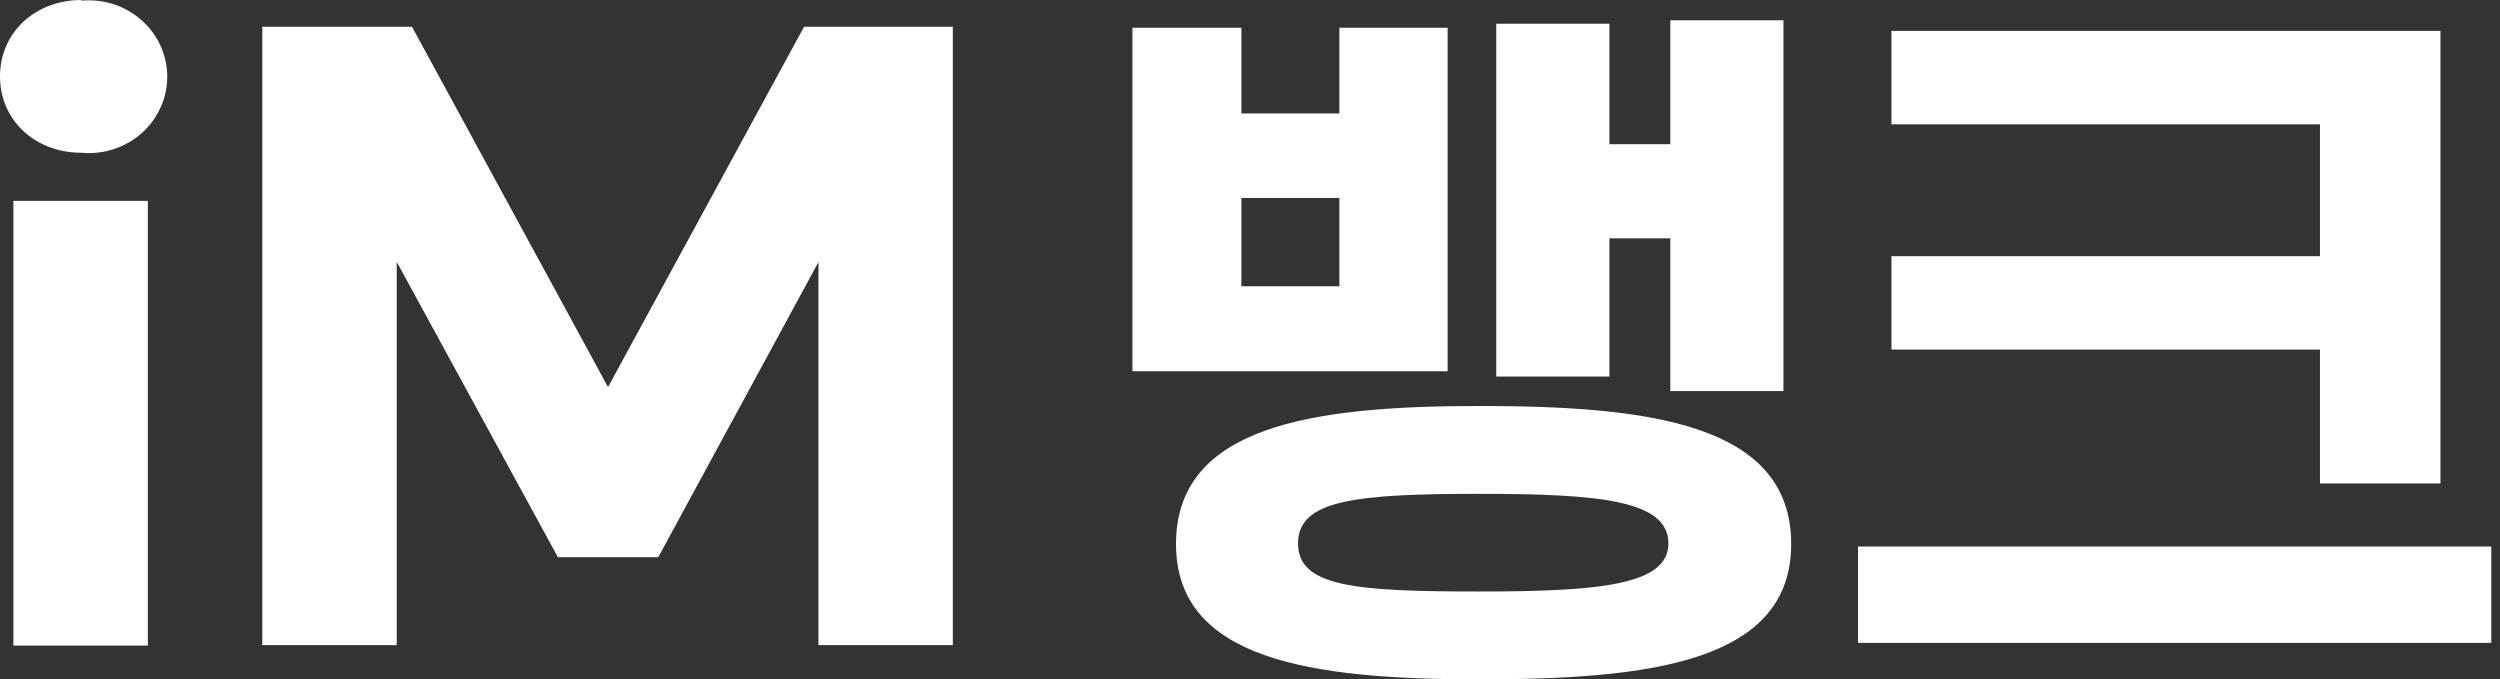
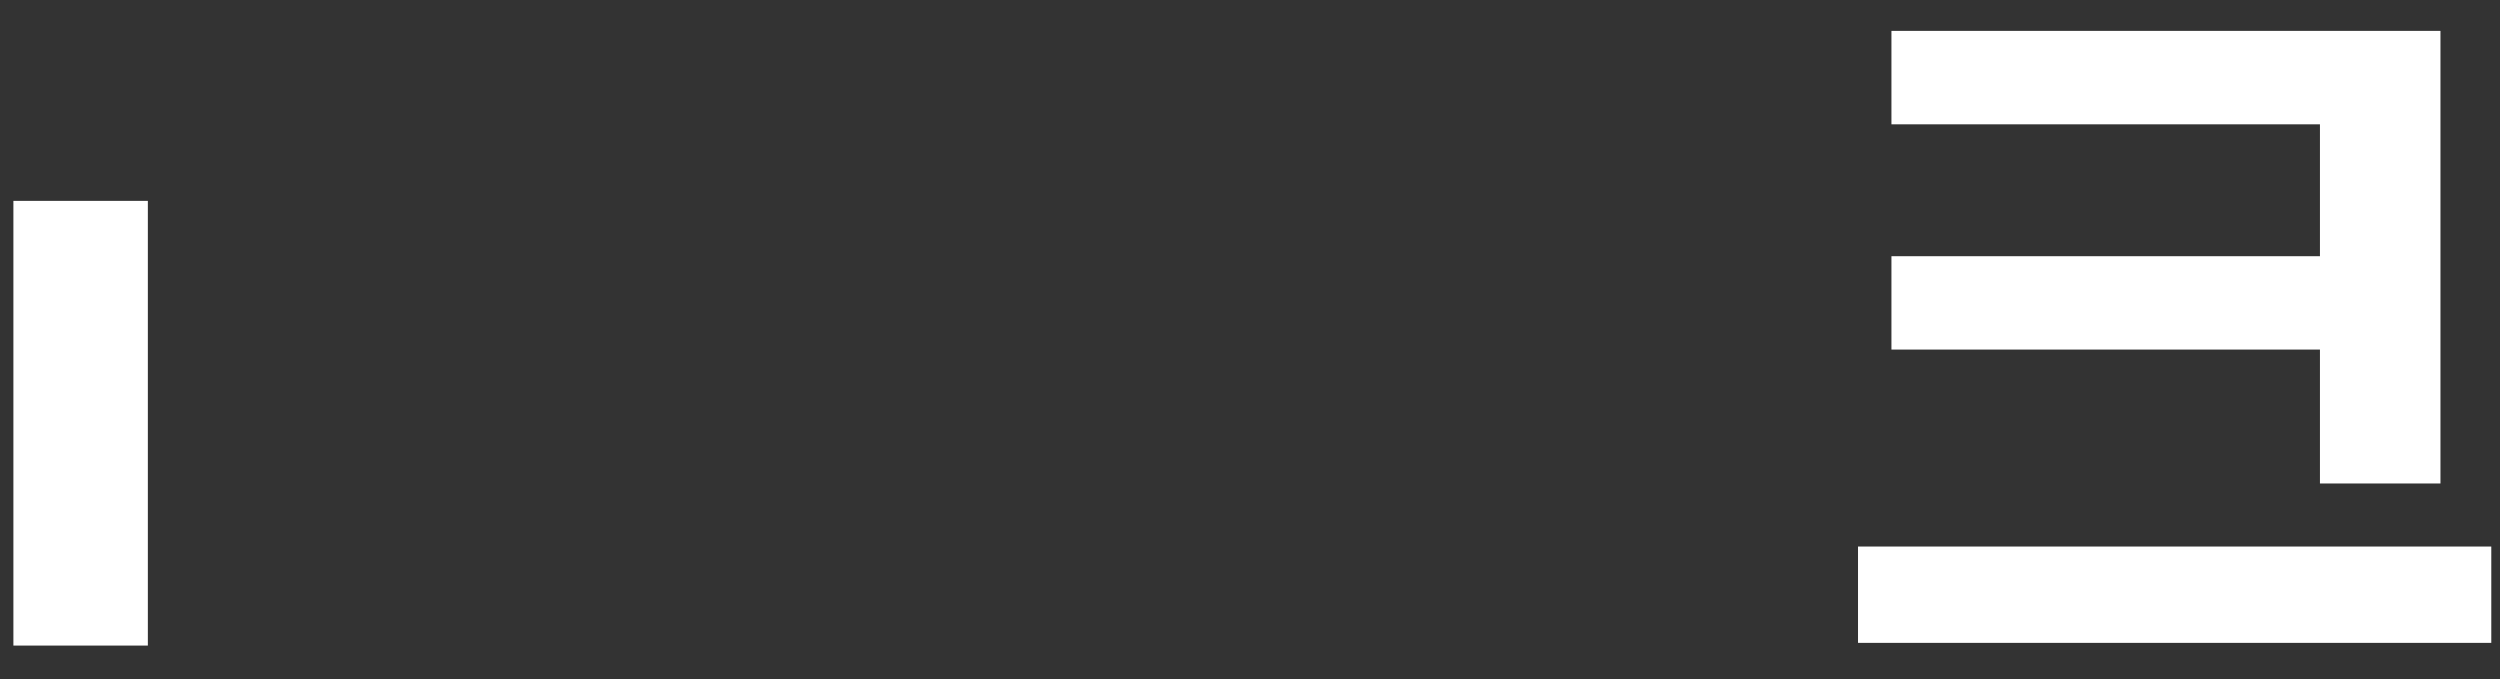
<svg xmlns="http://www.w3.org/2000/svg" width="184" height="50" viewBox="0 0 184 50" fill="none">
  <rect x="0" y="0" width="184" height="50" fill="#333333" stroke="none" />
-   <path d="M83.347 2.042H91.366V8.35H98.578V2.042H106.545V27.326H83.347V2.042ZM108.845 50C96.445 50 86.555 48.545 86.555 40.044C86.555 31.393 96.445 29.881 108.845 29.881C121.244 29.881 131.832 31.13 131.832 40.044C131.832 48.788 121.296 50 108.845 50ZM91.366 21.068H98.578V14.572H91.366V21.068ZM108.845 36.346C99.705 36.346 95.535 36.814 95.535 39.994C95.535 43.173 99.705 43.535 108.845 43.535C117.715 43.535 122.794 43.067 122.794 39.994C122.794 36.814 117.715 36.346 108.845 36.346ZM131.262 28.782H122.935V17.539H118.452V27.714H110.125V1.748H118.452V10.612H122.935V1.492H131.262V28.782Z" fill="white" />
  <path d="M136.75 40.225H183.359V47.315H136.75V40.225ZM139.21 2.273H179.618V35.584H170.748V25.728H139.21V18.857H170.748V9.15H139.21V2.273Z" fill="white" />
-   <path d="M6.001 0C2.575 0 0 2.405 0 5.622C0 8.838 2.562 11.243 6.001 11.243C6.801 11.317 7.607 11.227 8.368 10.979C9.13 10.732 9.83 10.331 10.424 9.805C11.017 9.278 11.492 8.636 11.816 7.92C12.141 7.204 12.309 6.429 12.309 5.647C12.309 4.864 12.141 4.089 11.816 3.373C11.492 2.657 11.017 2.015 10.424 1.489C9.83 0.962 9.13 0.562 8.368 0.314C7.607 0.066 6.801 -0.024 6.001 0.05" fill="white" />
  <path d="M10.882 14.784H0.986V47.514H10.882V14.784Z" fill="white" />
-   <path d="M59.181 1.967L44.751 28.488L30.417 2.142L30.321 1.967H19.305V47.483H29.2V19.275L40.966 40.837L41.056 41.012H48.447L60.238 19.288V47.483H70.127V1.967H59.181Z" fill="white" />
</svg>